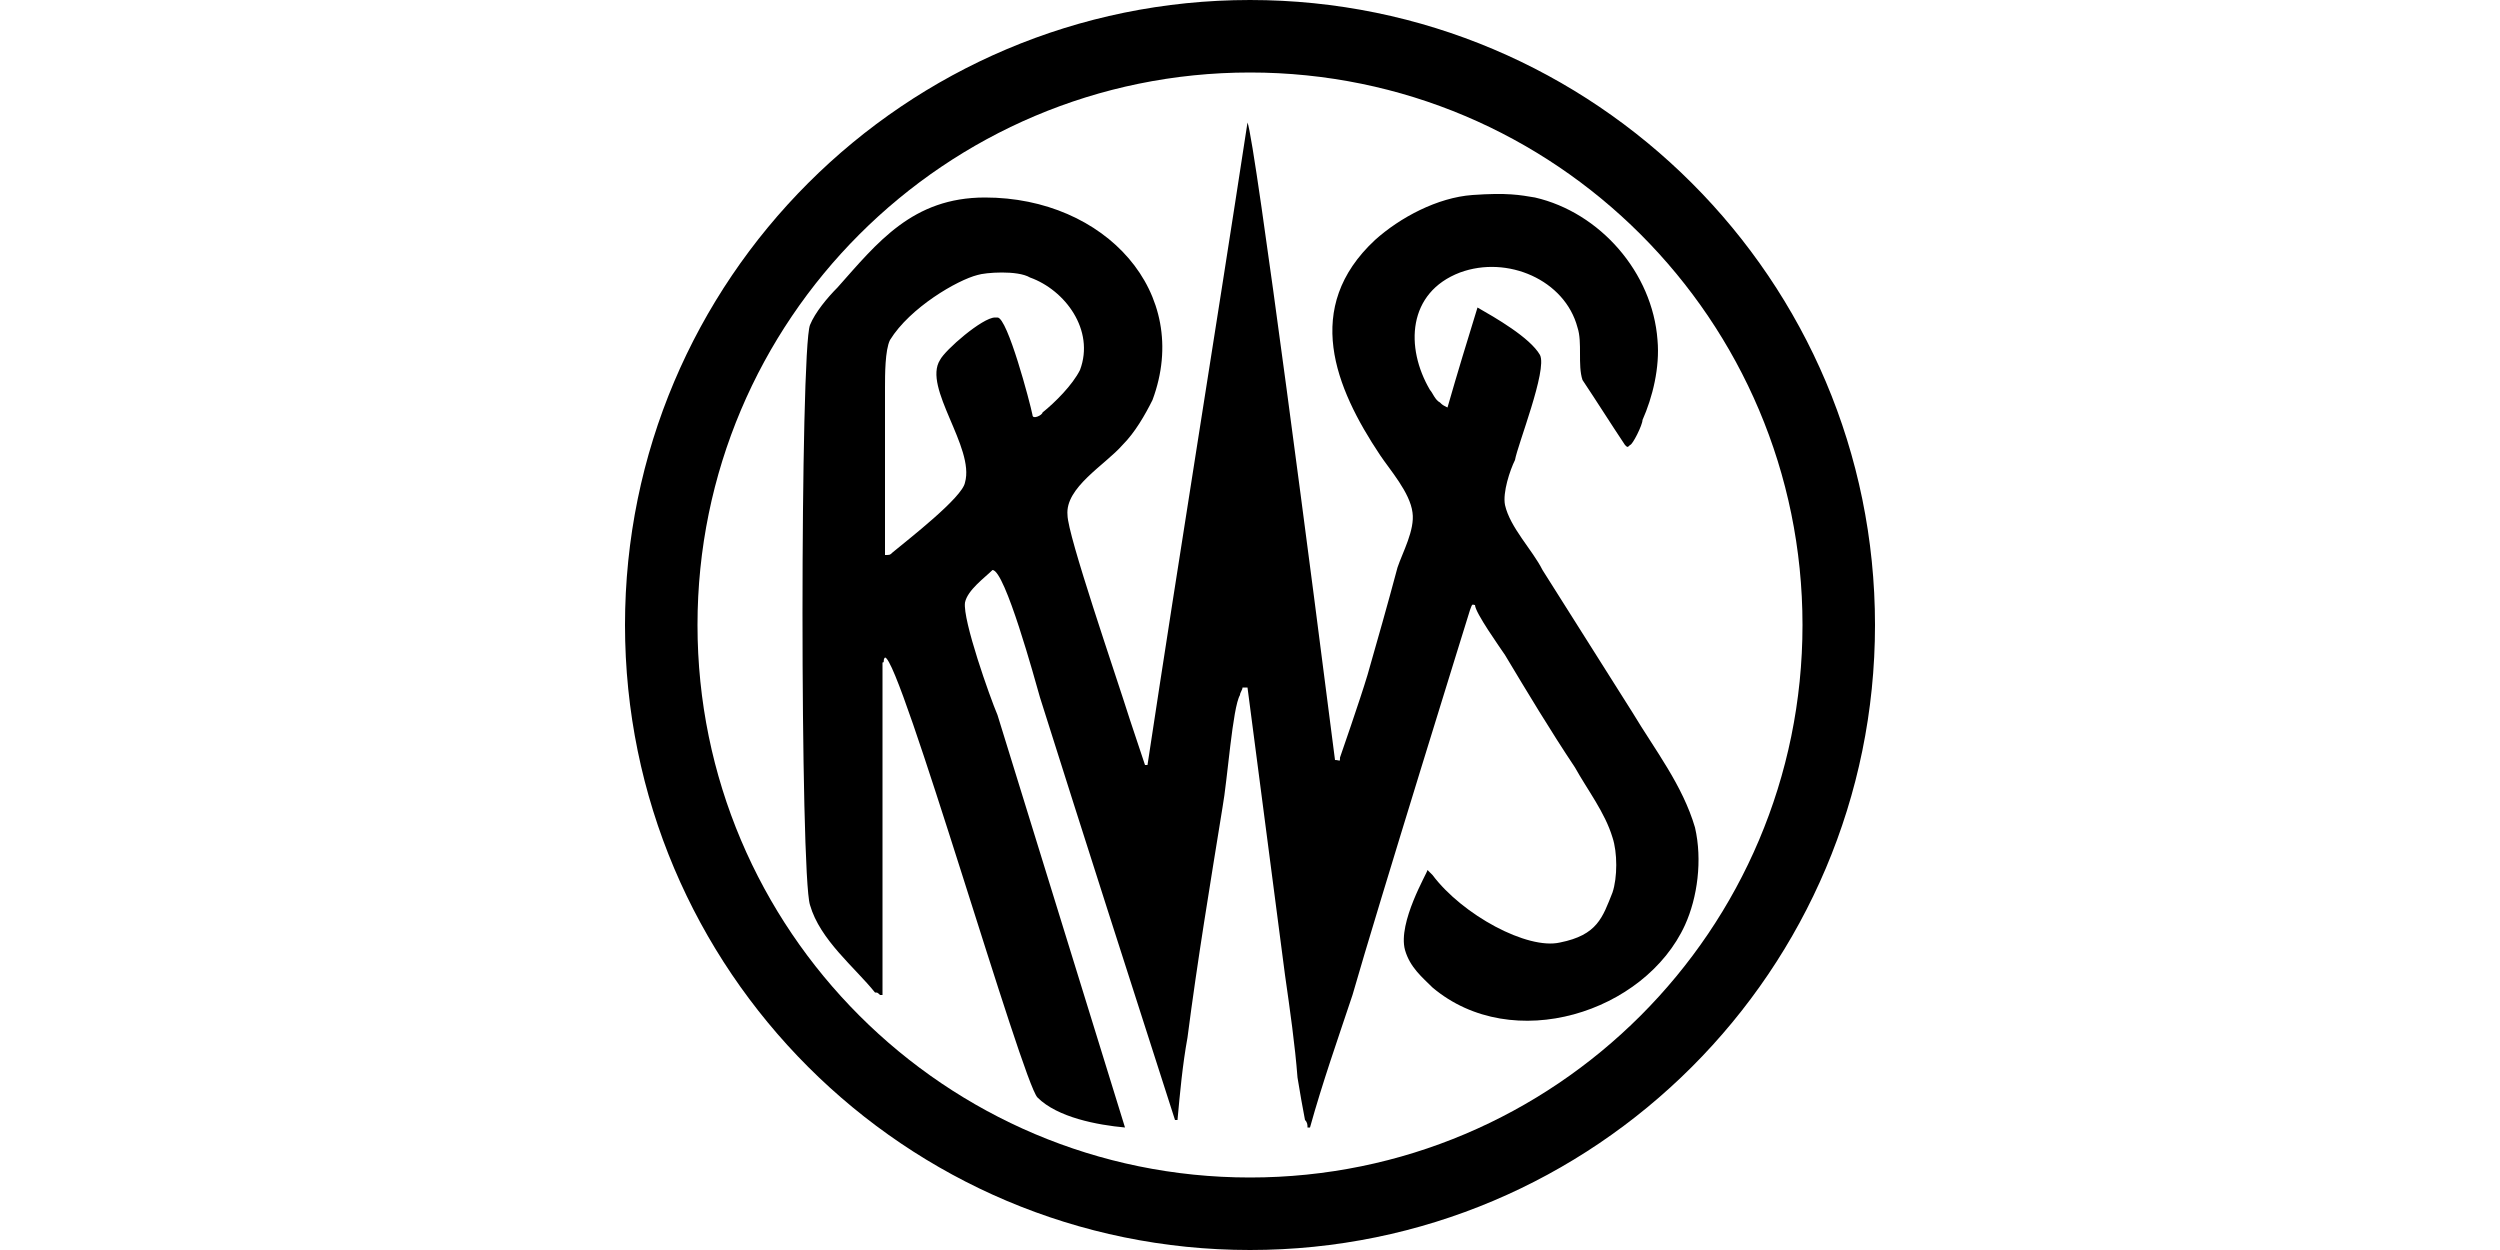
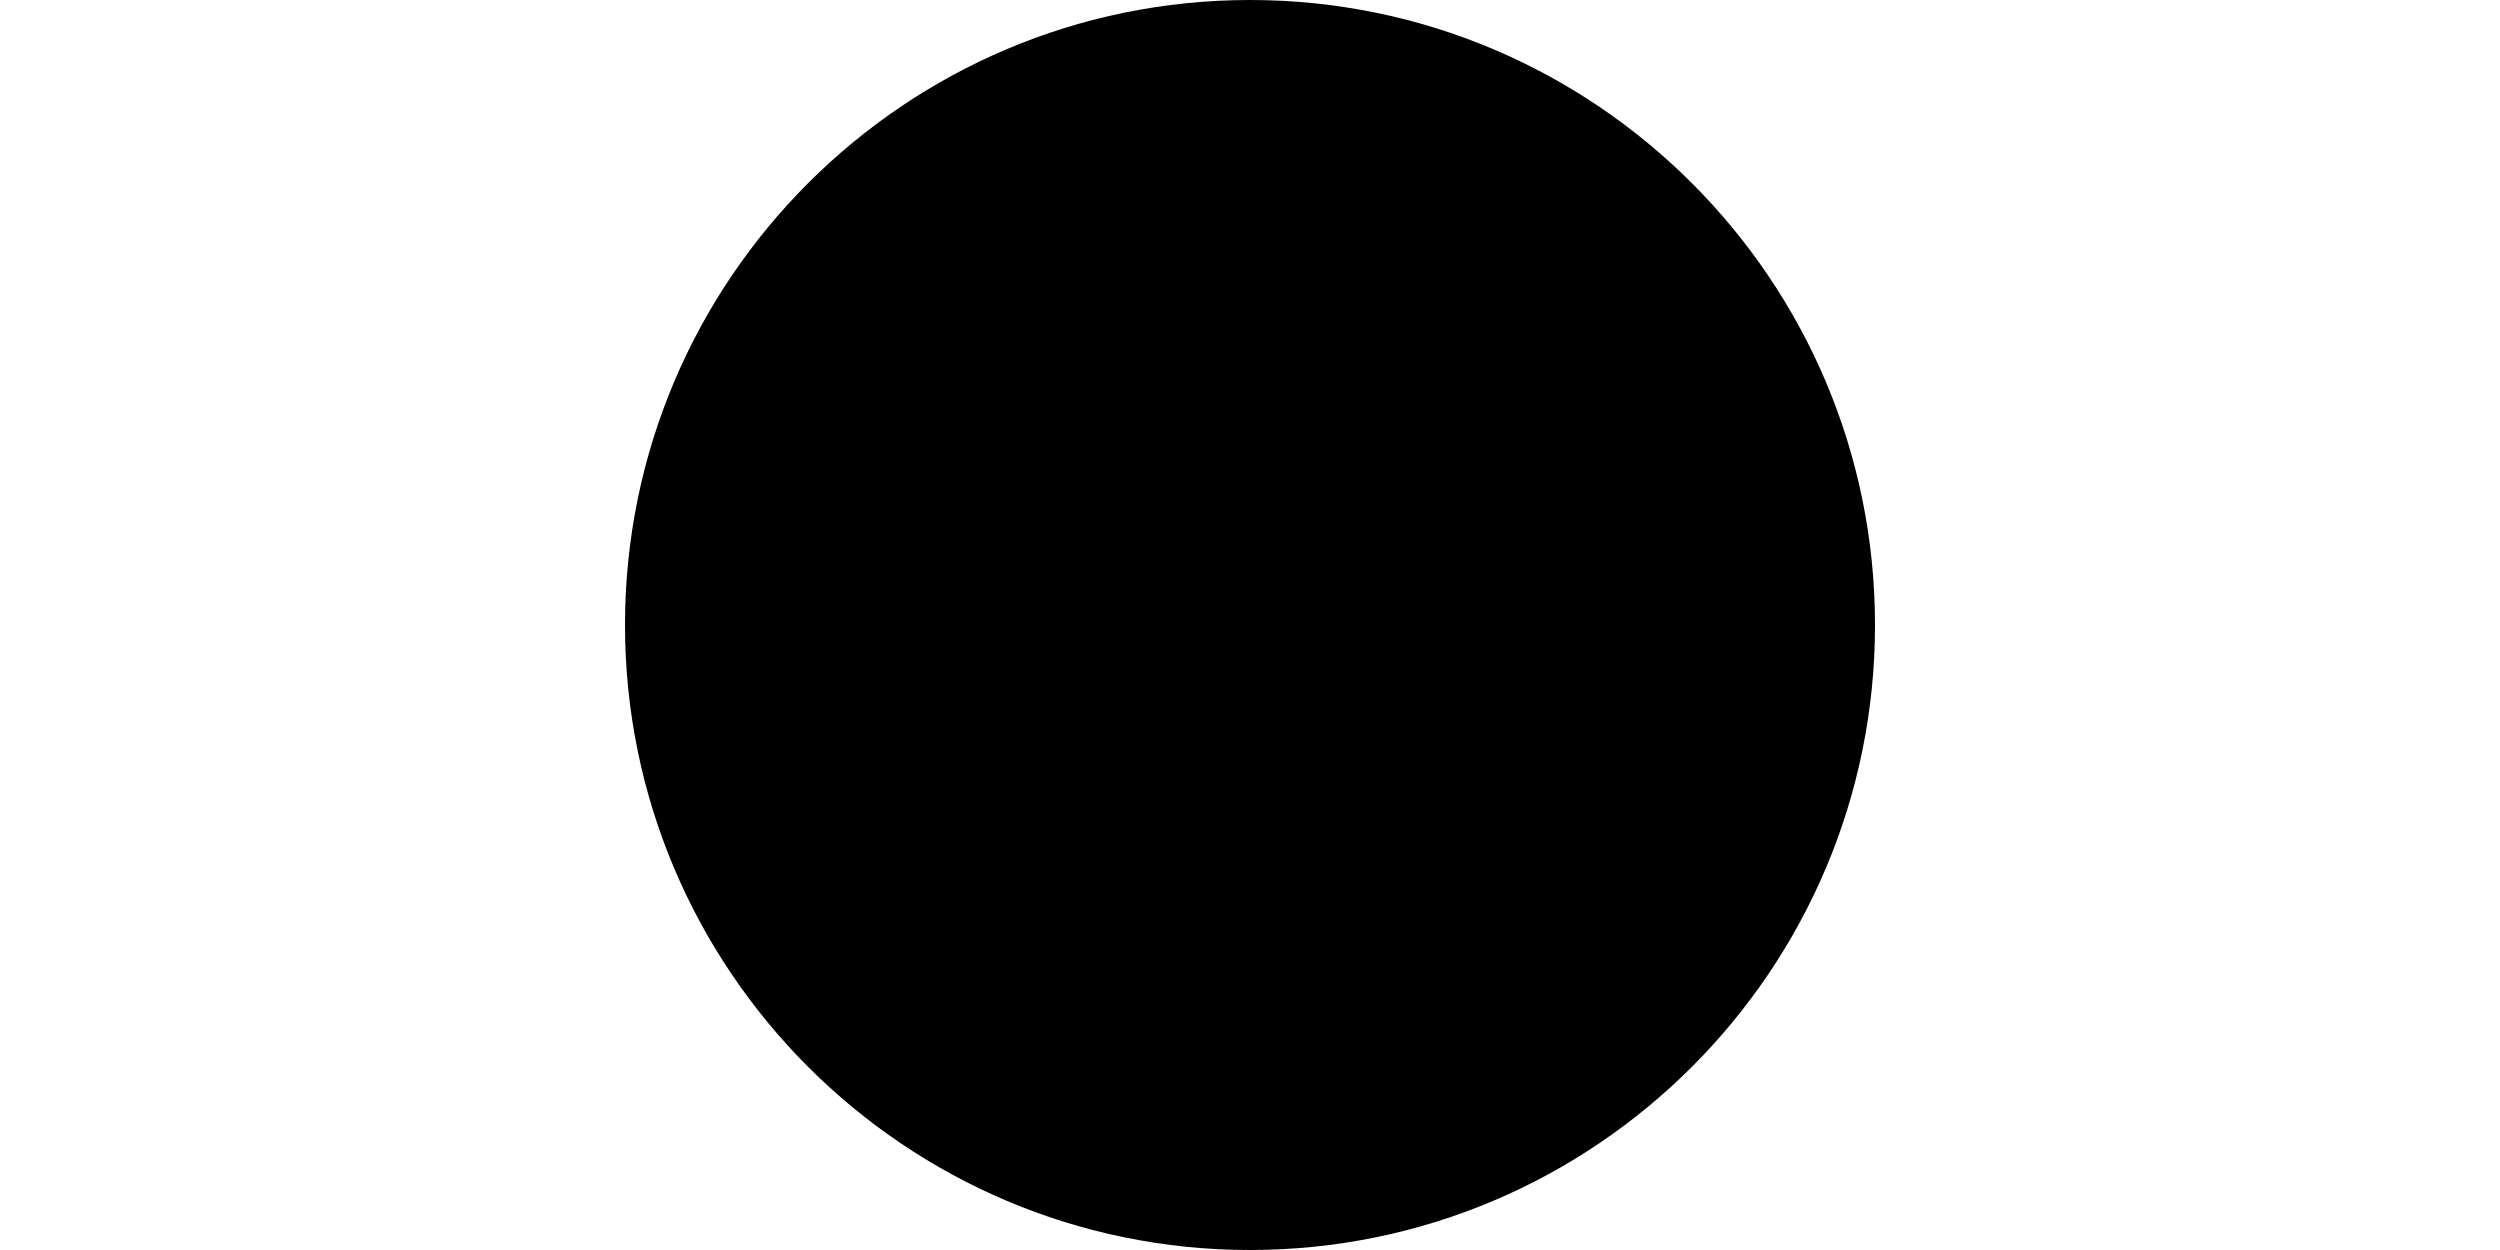
<svg xmlns="http://www.w3.org/2000/svg" xml:space="preserve" width="1000px" height="500px" version="1.1" style="shape-rendering:geometricPrecision; text-rendering:geometricPrecision; image-rendering:optimizeQuality; fill-rule:evenodd; clip-rule:evenodd" viewBox="0 0 1000 500">
  <defs>
    <style type="text/css">
   
    .fil0 {fill:black;fill-rule:nonzero}
   
  </style>
  </defs>
  <g id="Vrstva_x0020_1">
    <g id="_1091291744">
-       <path class="fil0" d="M500 0c-138,0 -250,112 -250,250 0,138 112,250 250,250 138,0 250,-112 250,-250 0,-138 -112,-250 -250,-250zm0 471c-122,0 -221,-99 -221,-221 0,-122 99,-221 221,-221 122,0 221,99 221,221 0,122 -99,221 -221,221z" />
+       <path class="fil0" d="M500 0c-138,0 -250,112 -250,250 0,138 112,250 250,250 138,0 250,-112 250,-250 0,-138 -112,-250 -250,-250zm0 471z" />
      <g>
-         <path class="fil0" d="M398 127c-5,0 -20,13 -22,17 -7,11 14,35 10,49 -1,6 -23,23 -29,28 -1,1 -1,1 -3,1l0 -67c0,-5 0,-15 2,-19 8,-13 27,-24 35,-26 3,-1 16,-2 21,1 14,5 26,21 20,37 -3,6 -10,13 -15,17 0,1 -4,3 -4,1 -1,-5 -10,-39 -14,-39l-1 0zm193 -4c-4,13 -8,26 -12,40 -2,-1 -2,-1 -3,-2 -2,-1 -3,-4 -4,-5 -10,-17 -9,-39 12,-47 19,-7 42,3 47,22 2,6 0,15 2,21 6,9 11,17 17,26 1,1 1,1 2,0 1,0 5,-8 5,-10 4,-9 7,-21 6,-32 -2,-27 -23,-51 -49,-57 -6,-1 -11,-2 -25,-1 -14,1 -29,9 -39,18 -29,27 -16,59 2,86 4,6 12,15 13,23 1,7 -4,16 -6,22 -4,15 -8,29 -12,43 -3,10 -11,33 -11,33 0,2 0,1 -2,1 -8,-63 -32,-248 -35,-255 -13,85 -27,171 -40,257l-1 0c-2,-6 -4,-12 -6,-18 -6,-19 -25,-74 -25,-82 -1,-11 15,-20 22,-28 5,-5 9,-12 12,-18 16,-43 -19,-81 -67,-81 -29,0 -43,18 -59,36 -4,4 -9,10 -11,15 -4,10 -4,220 0,232 4,14 18,25 26,35 1,0 1,0 2,1 0,0 1,0 1,0l0 -133c1,0 0,-1 1,-2 6,0 55,170 61,176 8,8 24,11 35,12 -17,-55 -34,-110 -51,-165 -3,-7 -14,-38 -13,-45 1,-5 8,-10 11,-13 5,0 17,44 19,51 18,57 36,113 54,169l1 0c1,-11 2,-22 4,-33 4,-31 9,-61 14,-92 2,-11 4,-40 7,-45 0,-1 1,-2 1,-3l2 0c5,38 10,77 15,115 2,14 4,28 5,41 1,6 2,12 3,17 1,1 1,2 1,3 0,0 0,0 1,0 5,-18 11,-35 17,-53 10,-35 47,-154 47,-154 1,-3 1,-2 2,-2 0,3 10,17 12,20 9,15 18,30 28,45 5,9 12,18 15,28 2,6 2,16 0,22 -4,10 -6,17 -21,20 -13,3 -39,-11 -51,-27 -1,-1 -1,-1 -2,-2 0,1 -12,21 -9,32 2,7 7,11 11,15 32,27 85,10 101,-25 5,-11 7,-26 4,-39 -5,-17 -16,-31 -25,-46 -12,-19 -24,-38 -36,-57 -4,-8 -13,-17 -15,-26 -1,-5 2,-14 4,-18 1,-6 13,-36 10,-42 -4,-7 -18,-15 -25,-19l0 0z" />
-       </g>
+         </g>
    </g>
  </g>
</svg>